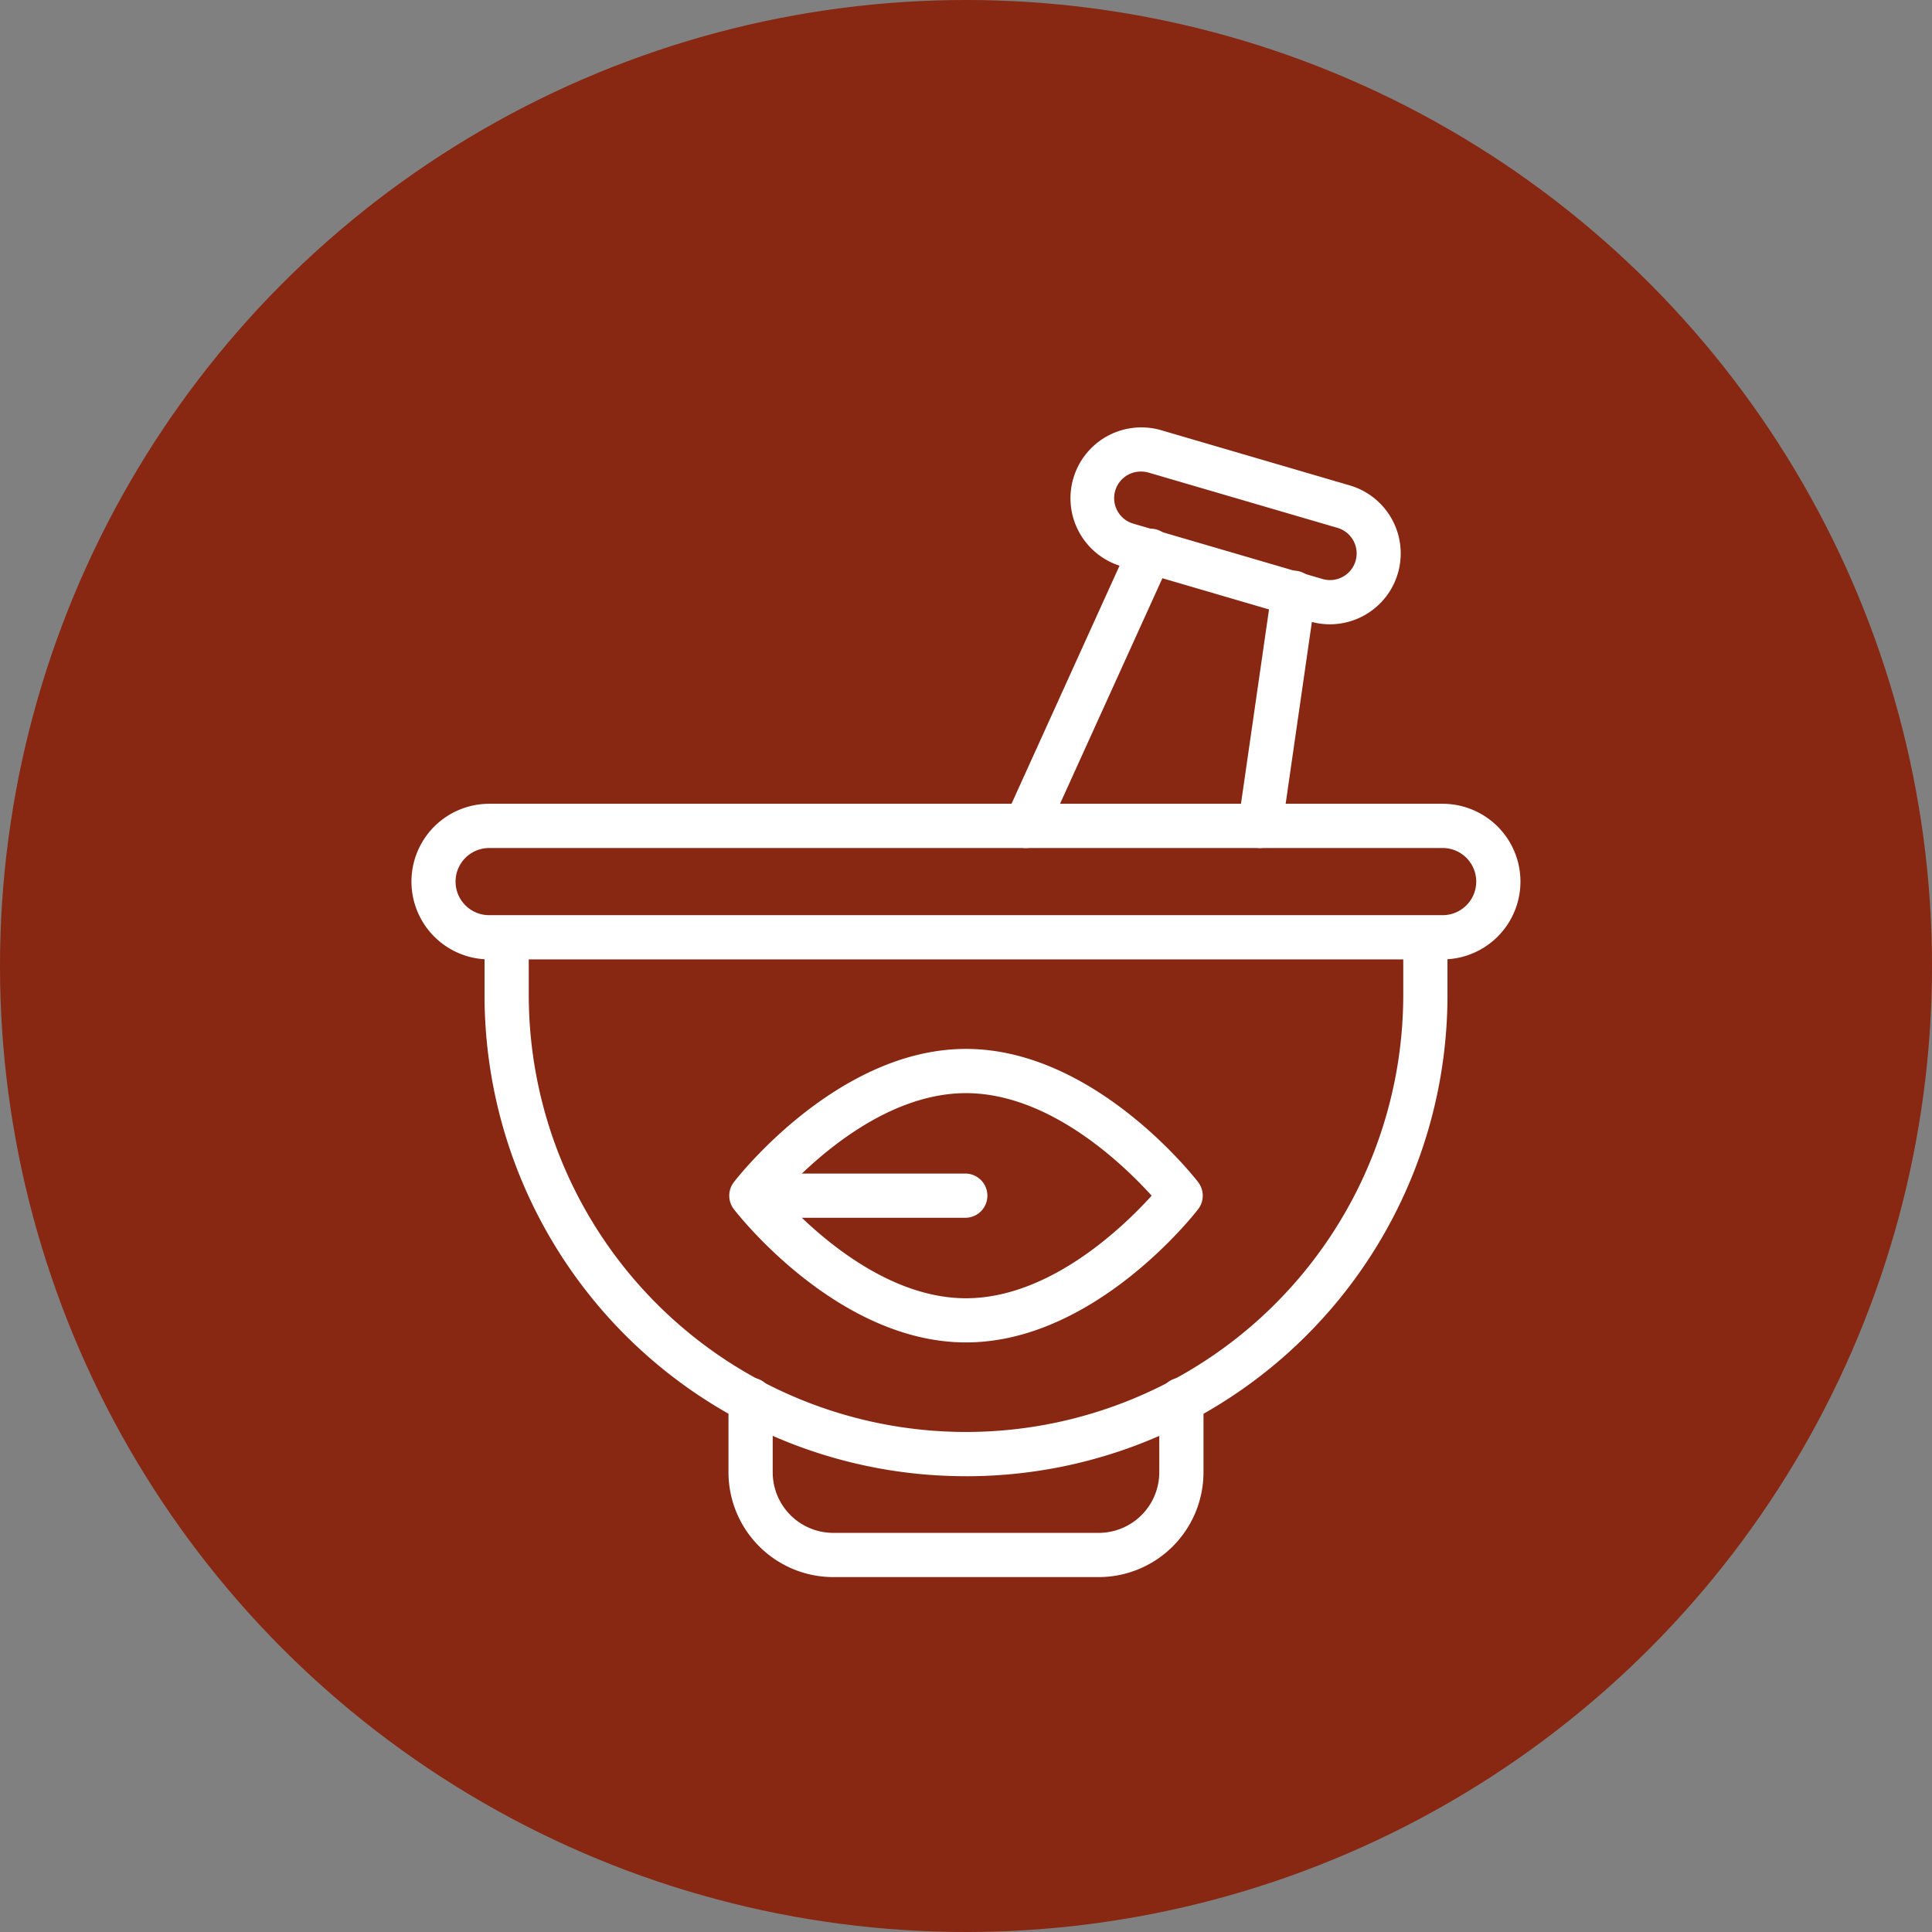
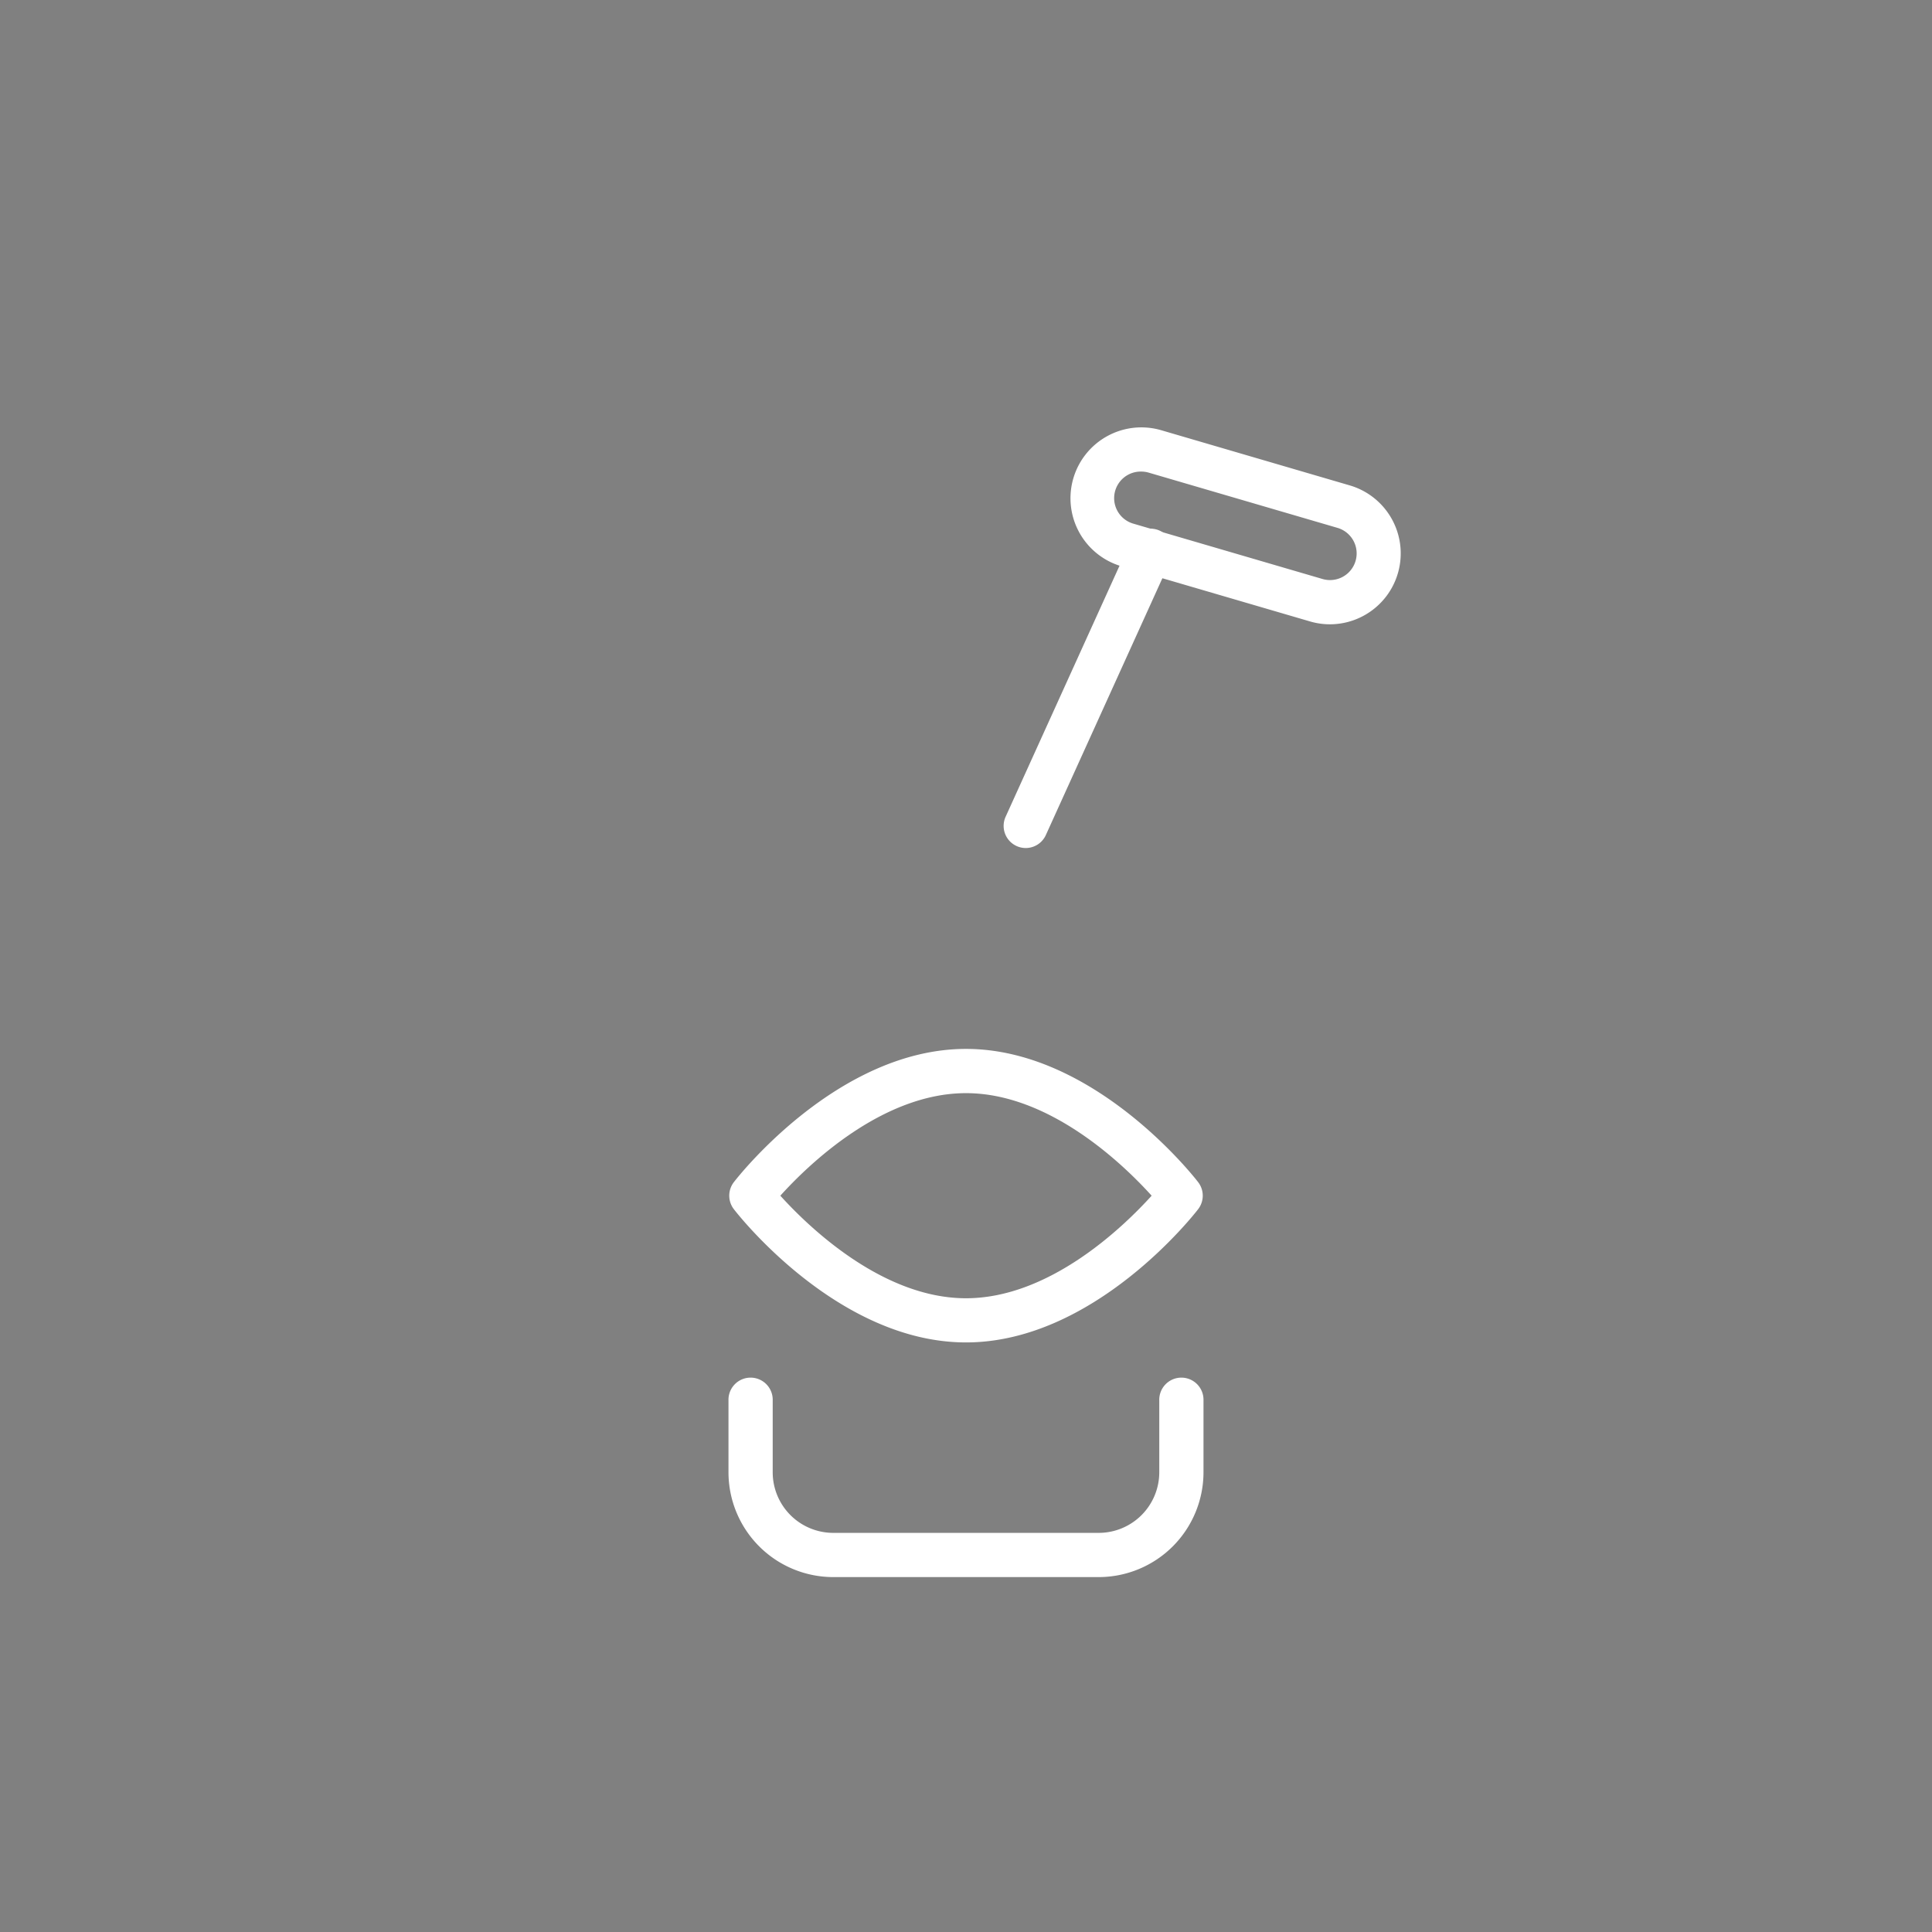
<svg xmlns="http://www.w3.org/2000/svg" viewBox="0 0 80 80" height="80" width="80">
  <rect x="0" y="0" width="80" height="80" fill="#808080" stroke="none" />
  <g transform="translate(-358.5 -4192)" data-name="Group 131434" id="Group_131434">
-     <circle fill="#882712" transform="translate(358.5 4192)" r="40" cy="40" cx="40" data-name="Ellipse 13" id="Ellipse_13" />
    <g transform="translate(276.837 4125.702)" id="herbal-remedy_14895916">
      <path fill="#fff" transform="translate(-449.614)" d="M586.346,92.149a2.929,2.929,0,0,1-.821-.118l-7.811-2.285a2.934,2.934,0,0,1,1.648-5.633l7.808,2.285a2.935,2.935,0,0,1-.825,5.751Zm-7.809-6.324a1.1,1.1,0,0,0-.311,2.162l7.814,2.286h0a1.1,1.1,0,1,0,.62-2.117l-7.814-2.286A1.093,1.093,0,0,0,578.537,85.825Z" data-name="Path 144094" id="Path_144094" />
-       <path fill="#fff" transform="translate(-49.863 -332.807)" d="M171.526,460.232a19.92,19.92,0,0,1-19.936-19.938v-2.378a.916.916,0,0,1,1.831,0v2.378a18.105,18.105,0,1,0,36.211,0v-2.378a.916.916,0,0,1,1.831,0v2.378a19.92,19.92,0,0,1-19.936,19.939Z" data-name="Path 144095" id="Path_144095" />
      <path fill="#fff" transform="translate(-216.302 -648.817)" d="M343.461,780.419H332.468a4.343,4.343,0,0,1-4.338-4.338v-2.975a.916.916,0,1,1,1.831,0v2.975a2.51,2.51,0,0,0,2.507,2.507h10.993a2.51,2.51,0,0,0,2.507-2.507v-2.975a.916.916,0,1,1,1.831,0v2.975a4.343,4.343,0,0,1-4.338,4.338Z" data-name="Path 144096" id="Path_144096" />
-       <path fill="#fff" transform="translate(0 -256.824)" d="M141.4,362.848H101.922a3.221,3.221,0,1,1,0-6.443H141.4a3.221,3.221,0,1,1,0,6.443Zm-39.483-4.611a1.39,1.39,0,0,0,0,2.78H141.4a1.39,1.39,0,1,0,0-2.781Z" data-name="Path 144097" id="Path_144097" />
      <path fill="#fff" transform="translate(-404.01 -69.712)" d="M528.146,171.125a.916.916,0,0,1-.833-1.294l5.153-11.357a.916.916,0,1,1,1.667.756l-5.153,11.356A.915.915,0,0,1,528.146,171.125Z" data-name="Path 144098" id="Path_144098" />
-       <path fill="#fff" transform="translate(-563.908 -98.322)" d="M697.752,199.735a.868.868,0,0,1-.132-.01.916.916,0,0,1-.776-1.037l1.388-9.621a.916.916,0,1,1,1.812.262l-1.388,9.621A.916.916,0,0,1,697.752,199.735Z" data-name="Path 144099" id="Path_144099" />
      <path fill="#fff" transform="translate(-216.811 -424.059)" d="M338.474,545.944c-5.3,0-9.441-5.292-9.613-5.518a.916.916,0,0,1,0-1.118c.172-.225,4.316-5.518,9.613-5.518s9.441,5.292,9.613,5.518a.916.916,0,0,1,0,1.118C347.916,540.651,343.774,545.944,338.474,545.944Zm-7.688-6.076c1.144,1.266,4.211,4.247,7.688,4.247s6.54-2.98,7.687-4.247c-1.144-1.267-4.211-4.246-7.687-4.246S331.93,538.6,330.787,539.867Z" data-name="Path 144100" id="Path_144100" />
-       <path fill="#fff" transform="translate(-216.773 -509.107)" d="M338.436,625.831h-8.89a.916.916,0,0,1,0-1.831h8.89a.916.916,0,0,1,0,1.831Z" data-name="Path 144101" id="Path_144101" />
+       <path fill="#fff" transform="translate(-216.773 -509.107)" d="M338.436,625.831h-8.89a.916.916,0,0,1,0-1.831a.916.916,0,0,1,0,1.831Z" data-name="Path 144101" id="Path_144101" />
    </g>
  </g>
</svg>